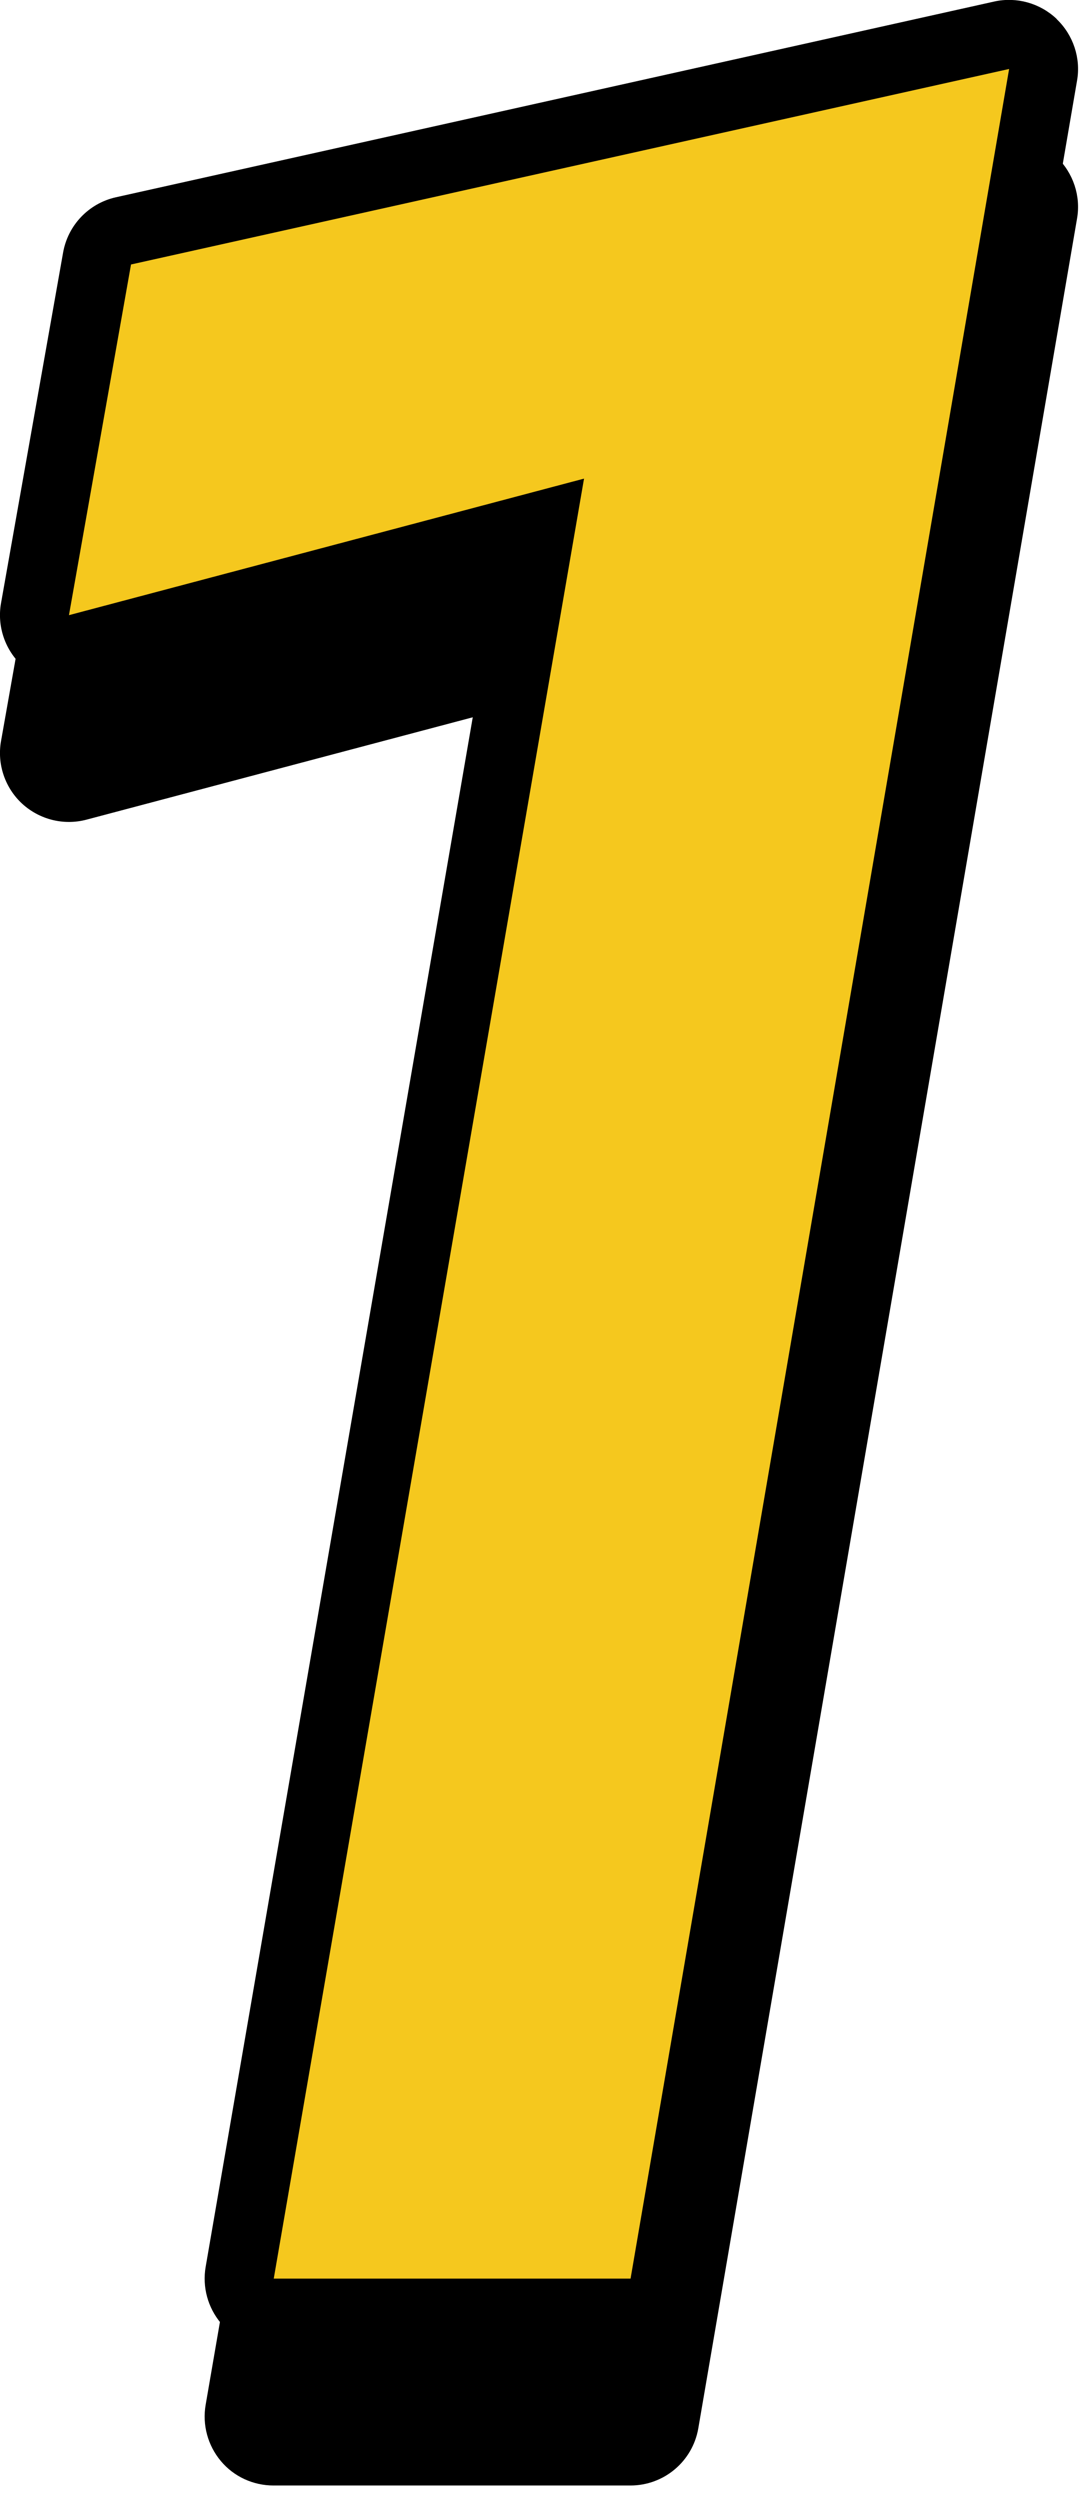
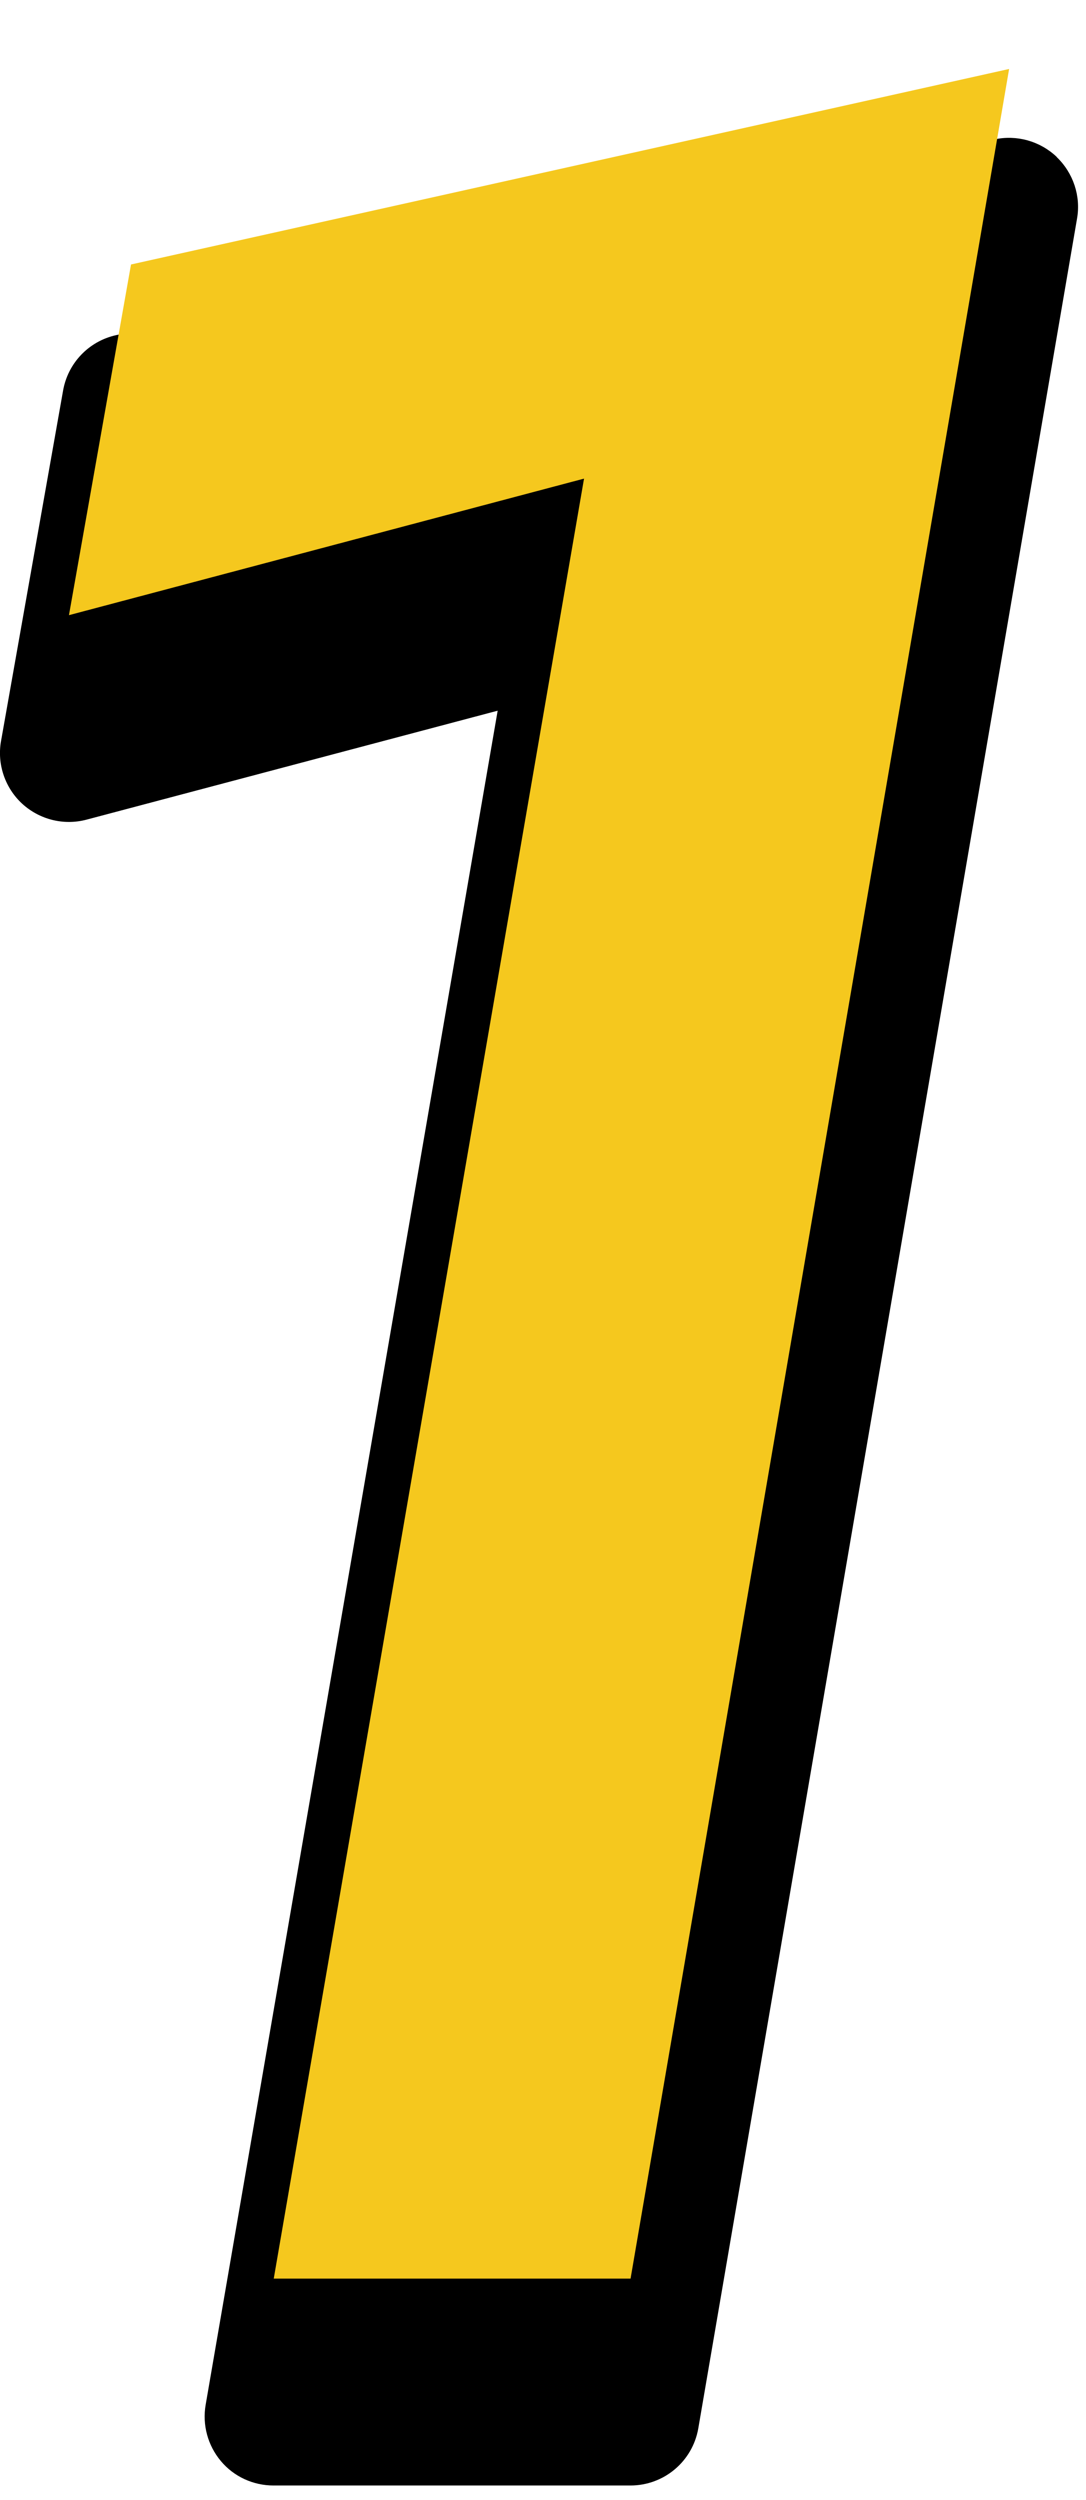
<svg xmlns="http://www.w3.org/2000/svg" id="_レイヤー_1" data-name="レイヤー_1" version="1.1" viewBox="0 0 63 145">
  <defs>
    <style>
      .st0 {
        fill: #f5c81e;
      }
    </style>
  </defs>
-   <path d="M61.3,1.1c-.97-.92-2.33-1.3-3.63-1.01L6.73,11.44c-1.58.35-2.79,1.62-3.07,3.21L.06,34.98c-.24,1.34.23,2.72,1.23,3.64,1.01.92,2.41,1.27,3.73.92l23.85-6.32-16.94,98.26c-.2,1.16.12,2.35.88,3.26s1.88,1.42,3.06,1.42h20.7c1.95,0,3.61-1.4,3.94-3.32L62.48,4.68c.23-1.31-.22-2.65-1.18-3.57Z" />
  <path d="M61.3,9.1c-.97-.92-2.33-1.3-3.63-1.01L6.73,19.44c-1.58.35-2.79,1.62-3.07,3.21L.06,42.98c-.24,1.34.23,2.72,1.23,3.64,1.01.92,2.41,1.27,3.73.92l23.85-6.32-16.94,98.26c-.2,1.16.12,2.35.88,3.26s1.88,1.42,3.06,1.42h20.7c1.95,0,3.61-1.4,3.94-3.32L62.48,12.68c.23-1.31-.22-2.65-1.18-3.57Z" />
-   <path class="st0" d="M4,35.68l3.6-20.34L58.54,4l-21.96,128.16H15.88L33.88,27.76l-29.88,7.92Z" />
+   <path class="st0" d="M4,35.68l3.6-20.34L58.54,4l-21.96,128.16H15.88L33.88,27.76l-29.88,7.92" />
</svg>